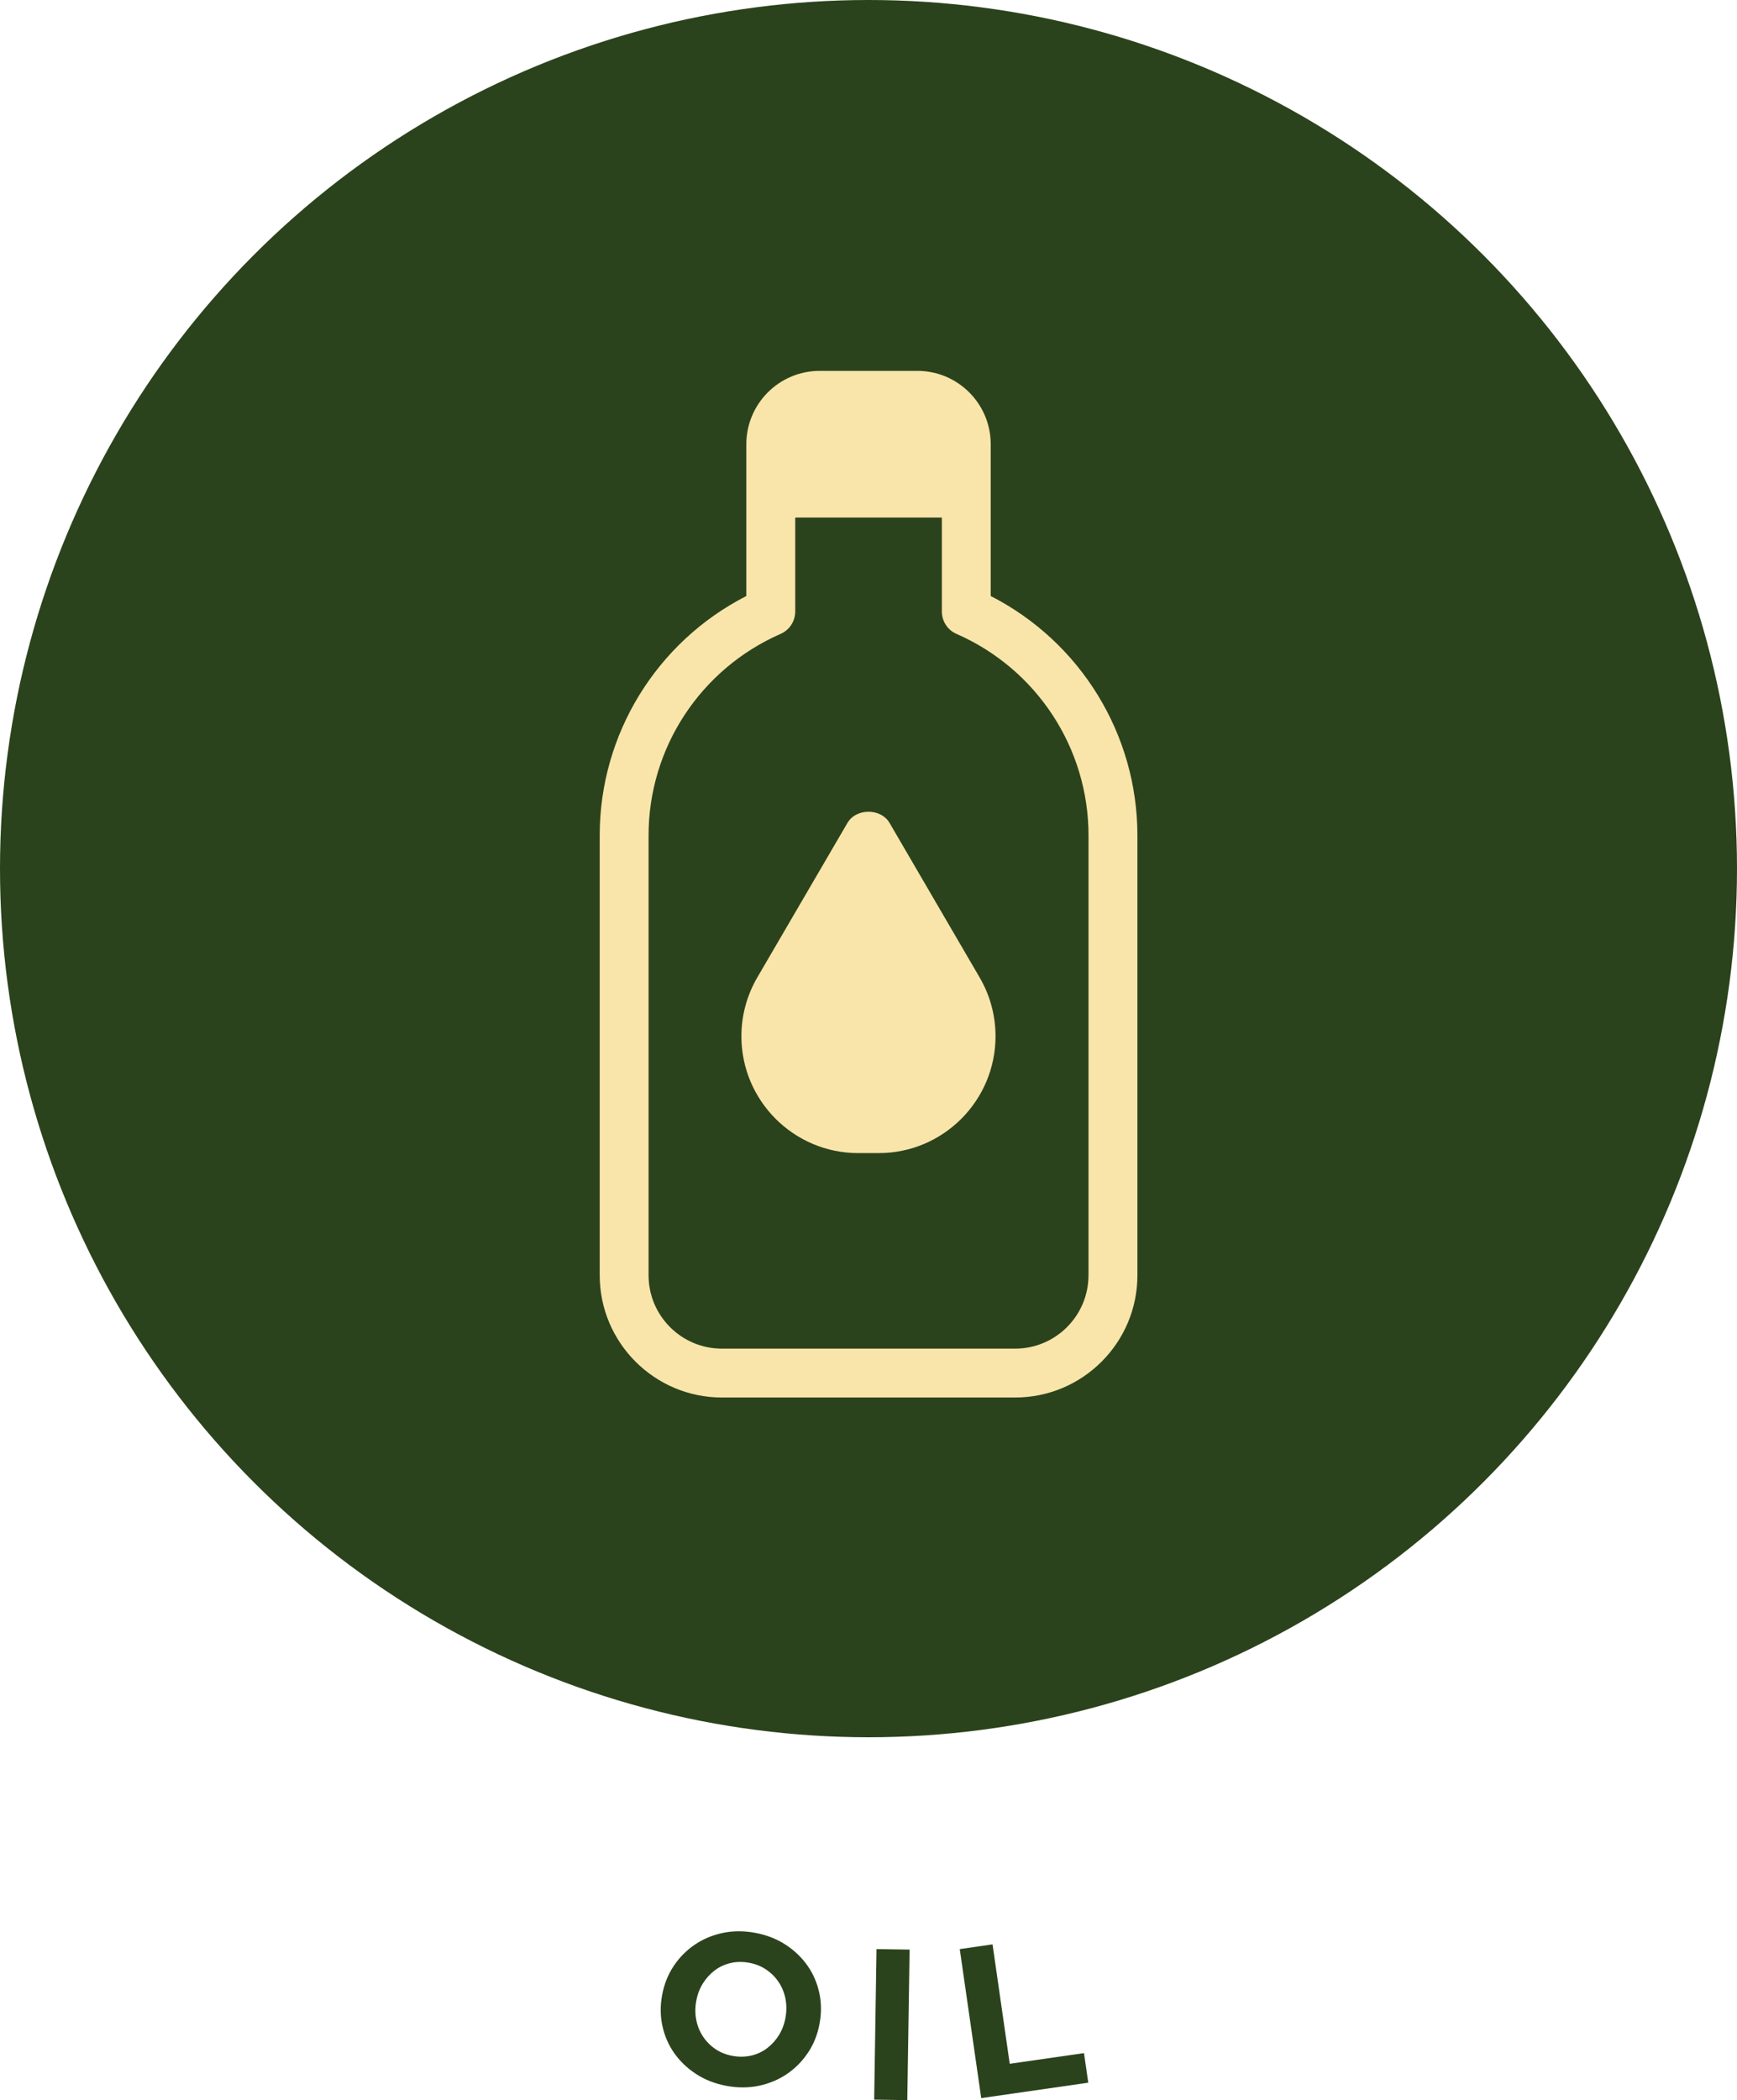
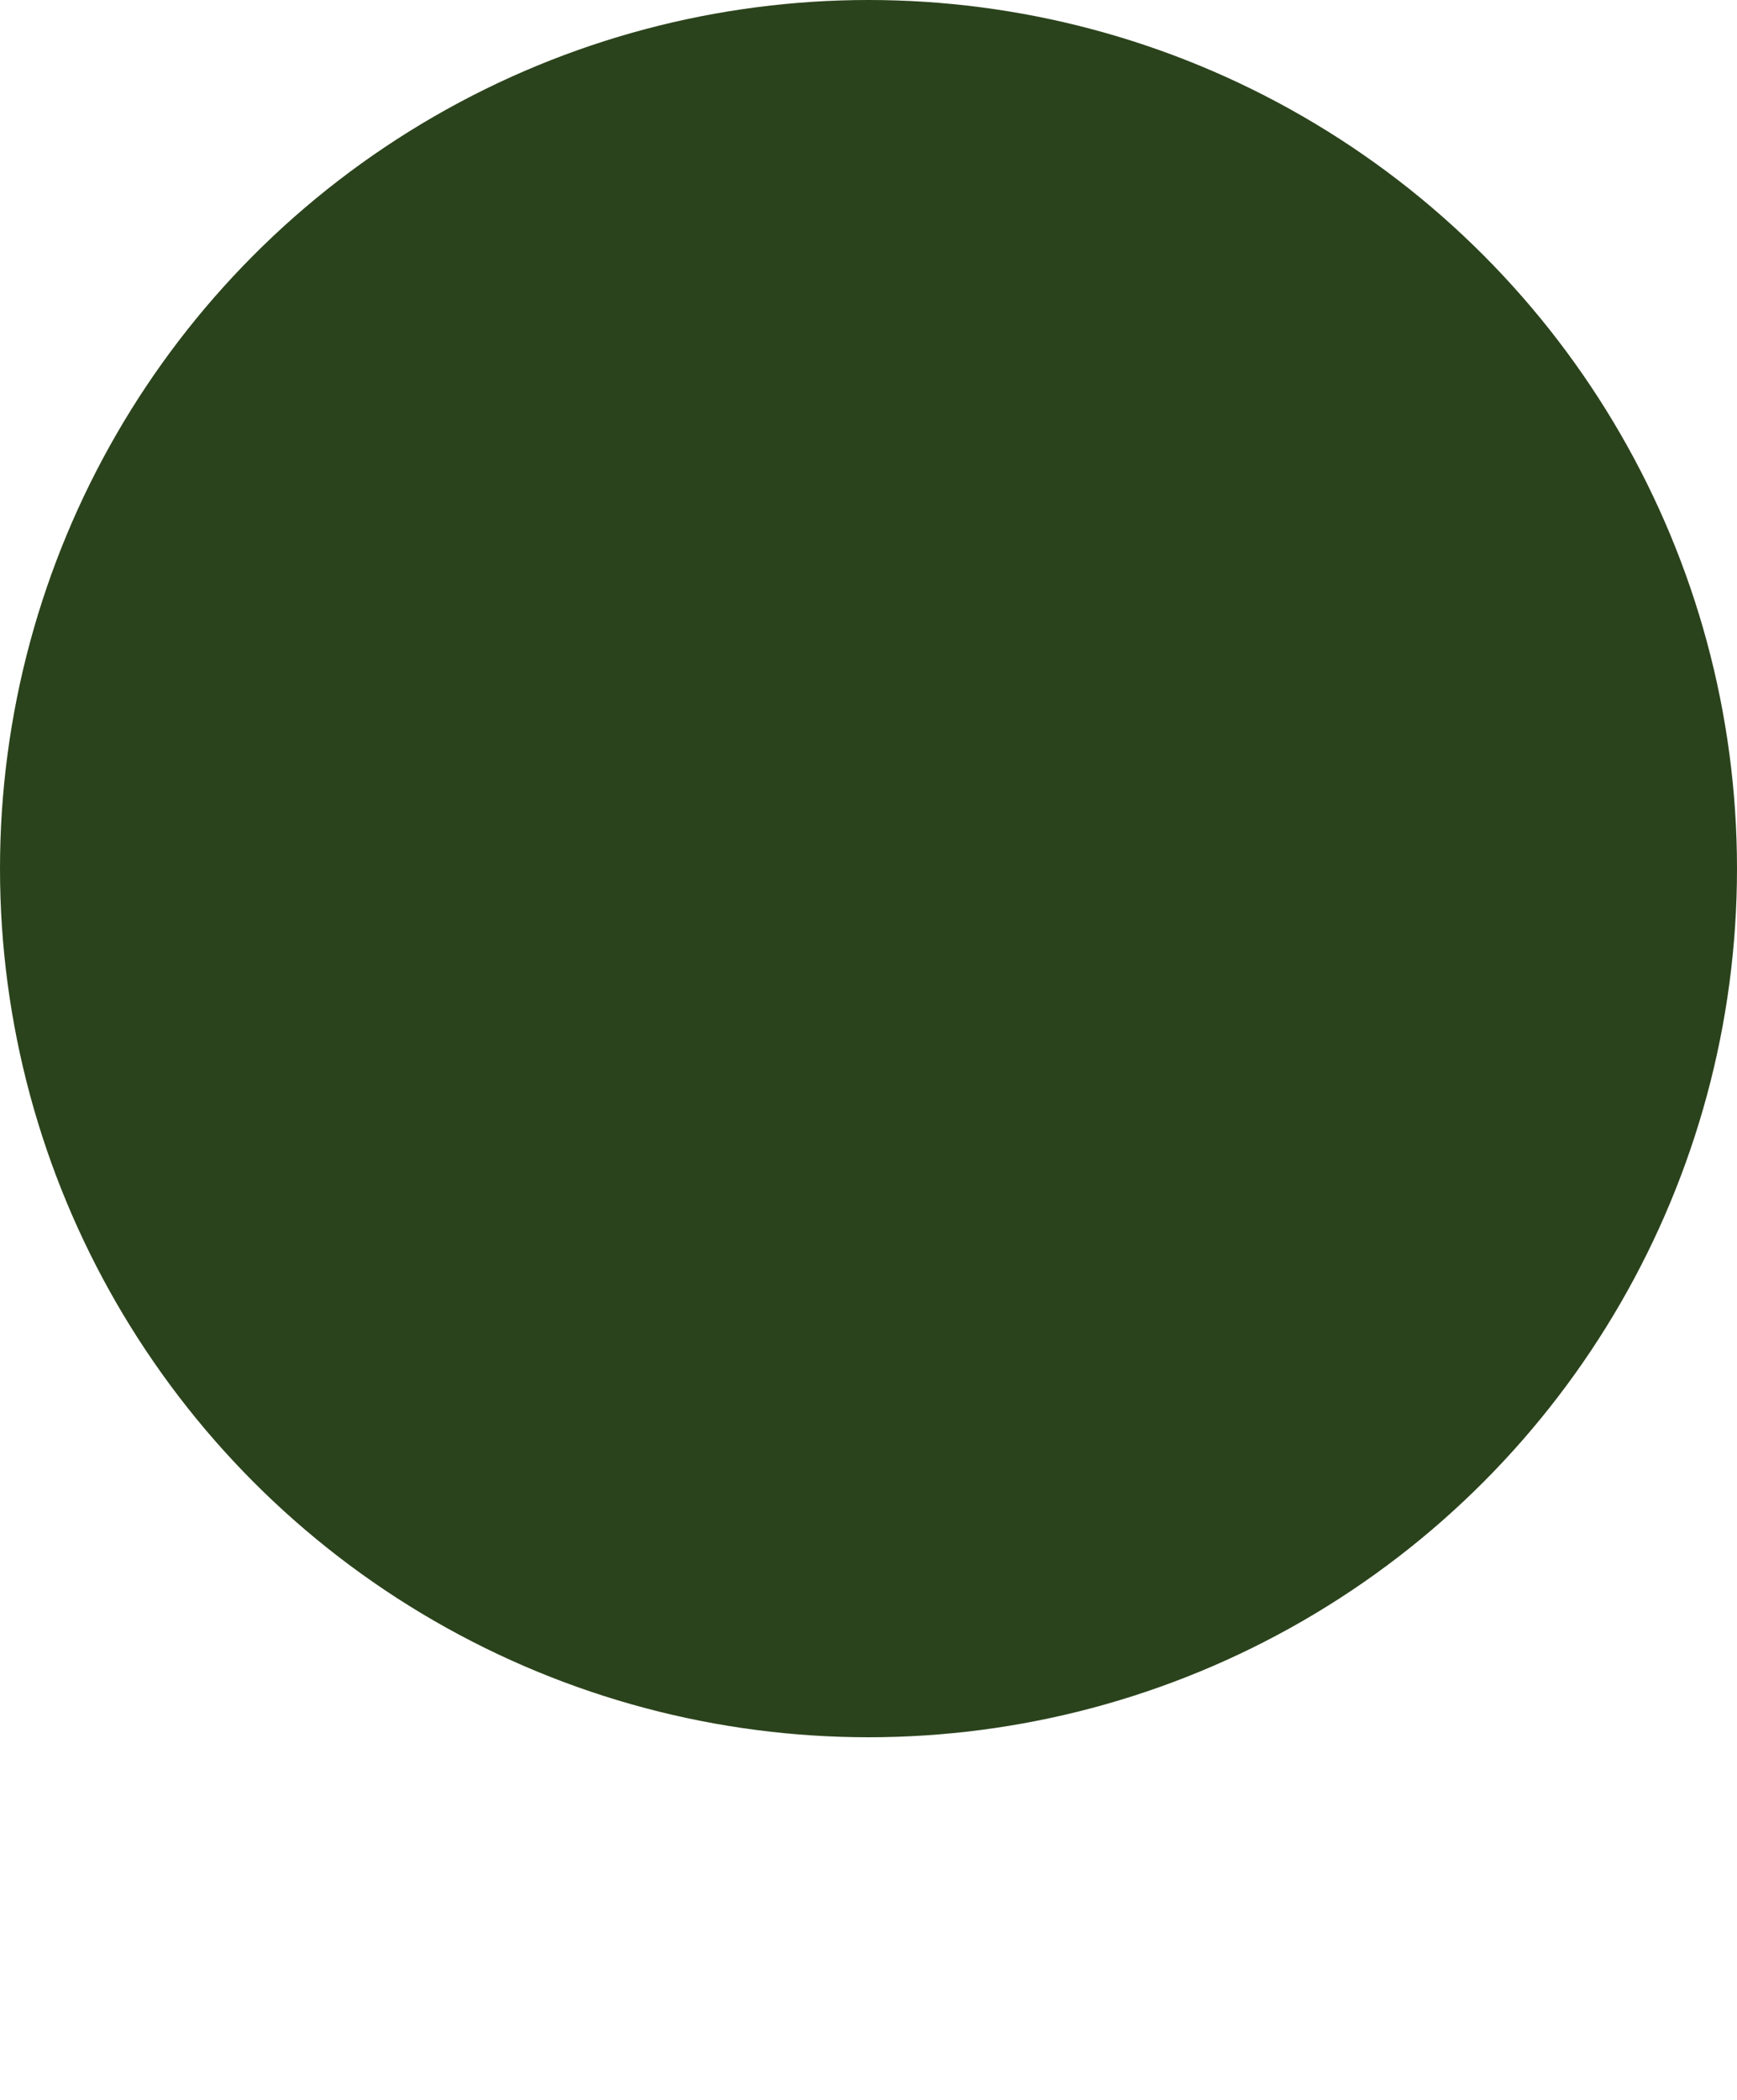
<svg xmlns="http://www.w3.org/2000/svg" viewBox="330.43 286.67 419.14 506.69" xml:space="preserve" style="enable-background:new 0 0 1080 1080;" y="0px" x="0px" id="Layer_1" version="1.1">
  <style type="text/css">
	.st0{fill:#2B431C;}
	.st1{fill:#F9E5AA;}
</style>
  <g>
    <g>
      <circle r="209.57" cy="496.24" cx="540" class="st0" />
      <g>
-         <path d="M525.44,781.85c-1.36,2.05-3.04,3.77-5.03,5.14c-1.99,1.38-4.25,2.33-6.75,2.88     c-2.51,0.54-5.14,0.56-7.9,0.05s-5.2-1.46-7.34-2.85c-2.14-1.39-3.89-3.07-5.28-5.03c-1.38-1.96-2.34-4.14-2.86-6.54     c-0.53-2.4-0.56-4.88-0.09-7.43l0.02-0.1c0.47-2.55,1.38-4.85,2.74-6.91s3.04-3.77,5.03-5.14c1.99-1.38,4.24-2.33,6.75-2.88     c2.51-0.54,5.14-0.56,7.9-0.05s5.2,1.46,7.34,2.85c2.14,1.39,3.89,3.07,5.28,5.03c1.38,1.96,2.33,4.14,2.86,6.54     c0.53,2.4,0.56,4.88,0.09,7.43l-0.02,0.1C527.72,777.49,526.8,779.8,525.44,781.85z M519.97,773.43c0.28-1.53,0.28-3.03,0-4.48     c-0.28-1.46-0.81-2.79-1.59-3.98c-0.78-1.2-1.78-2.22-3-3.06s-2.61-1.4-4.17-1.69c-1.6-0.29-3.11-0.27-4.52,0.07     c-1.42,0.34-2.69,0.93-3.81,1.78c-1.12,0.85-2.07,1.9-2.85,3.14c-0.77,1.25-1.3,2.64-1.58,4.17l-0.02,0.1     c-0.28,1.53-0.28,3.03,0,4.48c0.28,1.46,0.81,2.79,1.59,3.98c0.78,1.2,1.77,2.22,2.98,3.05c1.2,0.84,2.6,1.4,4.2,1.69     c1.57,0.29,3.06,0.26,4.5-0.07c1.43-0.33,2.71-0.93,3.83-1.78c1.12-0.85,2.07-1.9,2.85-3.14c0.77-1.25,1.3-2.64,1.58-4.17     L519.97,773.43z" class="st0" />
-         <path d="M541.37,793.24l0.56-36.32l7.99,0.12l-0.56,36.32L541.37,793.24z" class="st0" />
-         <path d="M567.2,792.87l-5.18-35.95l7.91-1.14l4.15,28.81l17.92-2.58l1.03,7.14L567.2,792.87z" class="st0" />
-       </g>
+         </g>
    </g>
-     <path d="M569.49,430.47v-36.63c0-9.76-7.94-17.69-17.69-17.69h-23.59c-9.76,0-17.69,7.94-17.69,17.69v36.63   c-21.62,11.05-35.38,33.3-35.38,57.73v106.15c0,16.26,13.22,29.49,29.49,29.49h70.77c16.26,0,29.49-13.22,29.49-29.49V488.21   C604.87,463.77,591.11,441.52,569.49,430.47z M593.08,594.36c0,9.76-7.94,17.69-17.69,17.69h-70.77c-9.76,0-17.69-7.94-17.69-17.69   V488.21c0-21.06,12.5-40.13,31.85-48.6c2.15-0.94,3.54-3.06,3.54-5.4v-22.67h35.38v22.67c0,2.34,1.38,4.46,3.54,5.4   c19.35,8.47,31.85,27.54,31.85,48.6V594.36z M545.09,485.23c-2.1-3.62-8.09-3.62-10.18,0l-21.74,37.26   c-2.51,4.3-3.84,9.2-3.84,14.19c0,15.54,12.64,28.19,28.17,28.19h4.98c15.54,0,28.17-12.65,28.17-28.19   c0-4.99-1.32-9.89-3.84-14.19L545.09,485.23z" class="st1" />
  </g>
</svg>